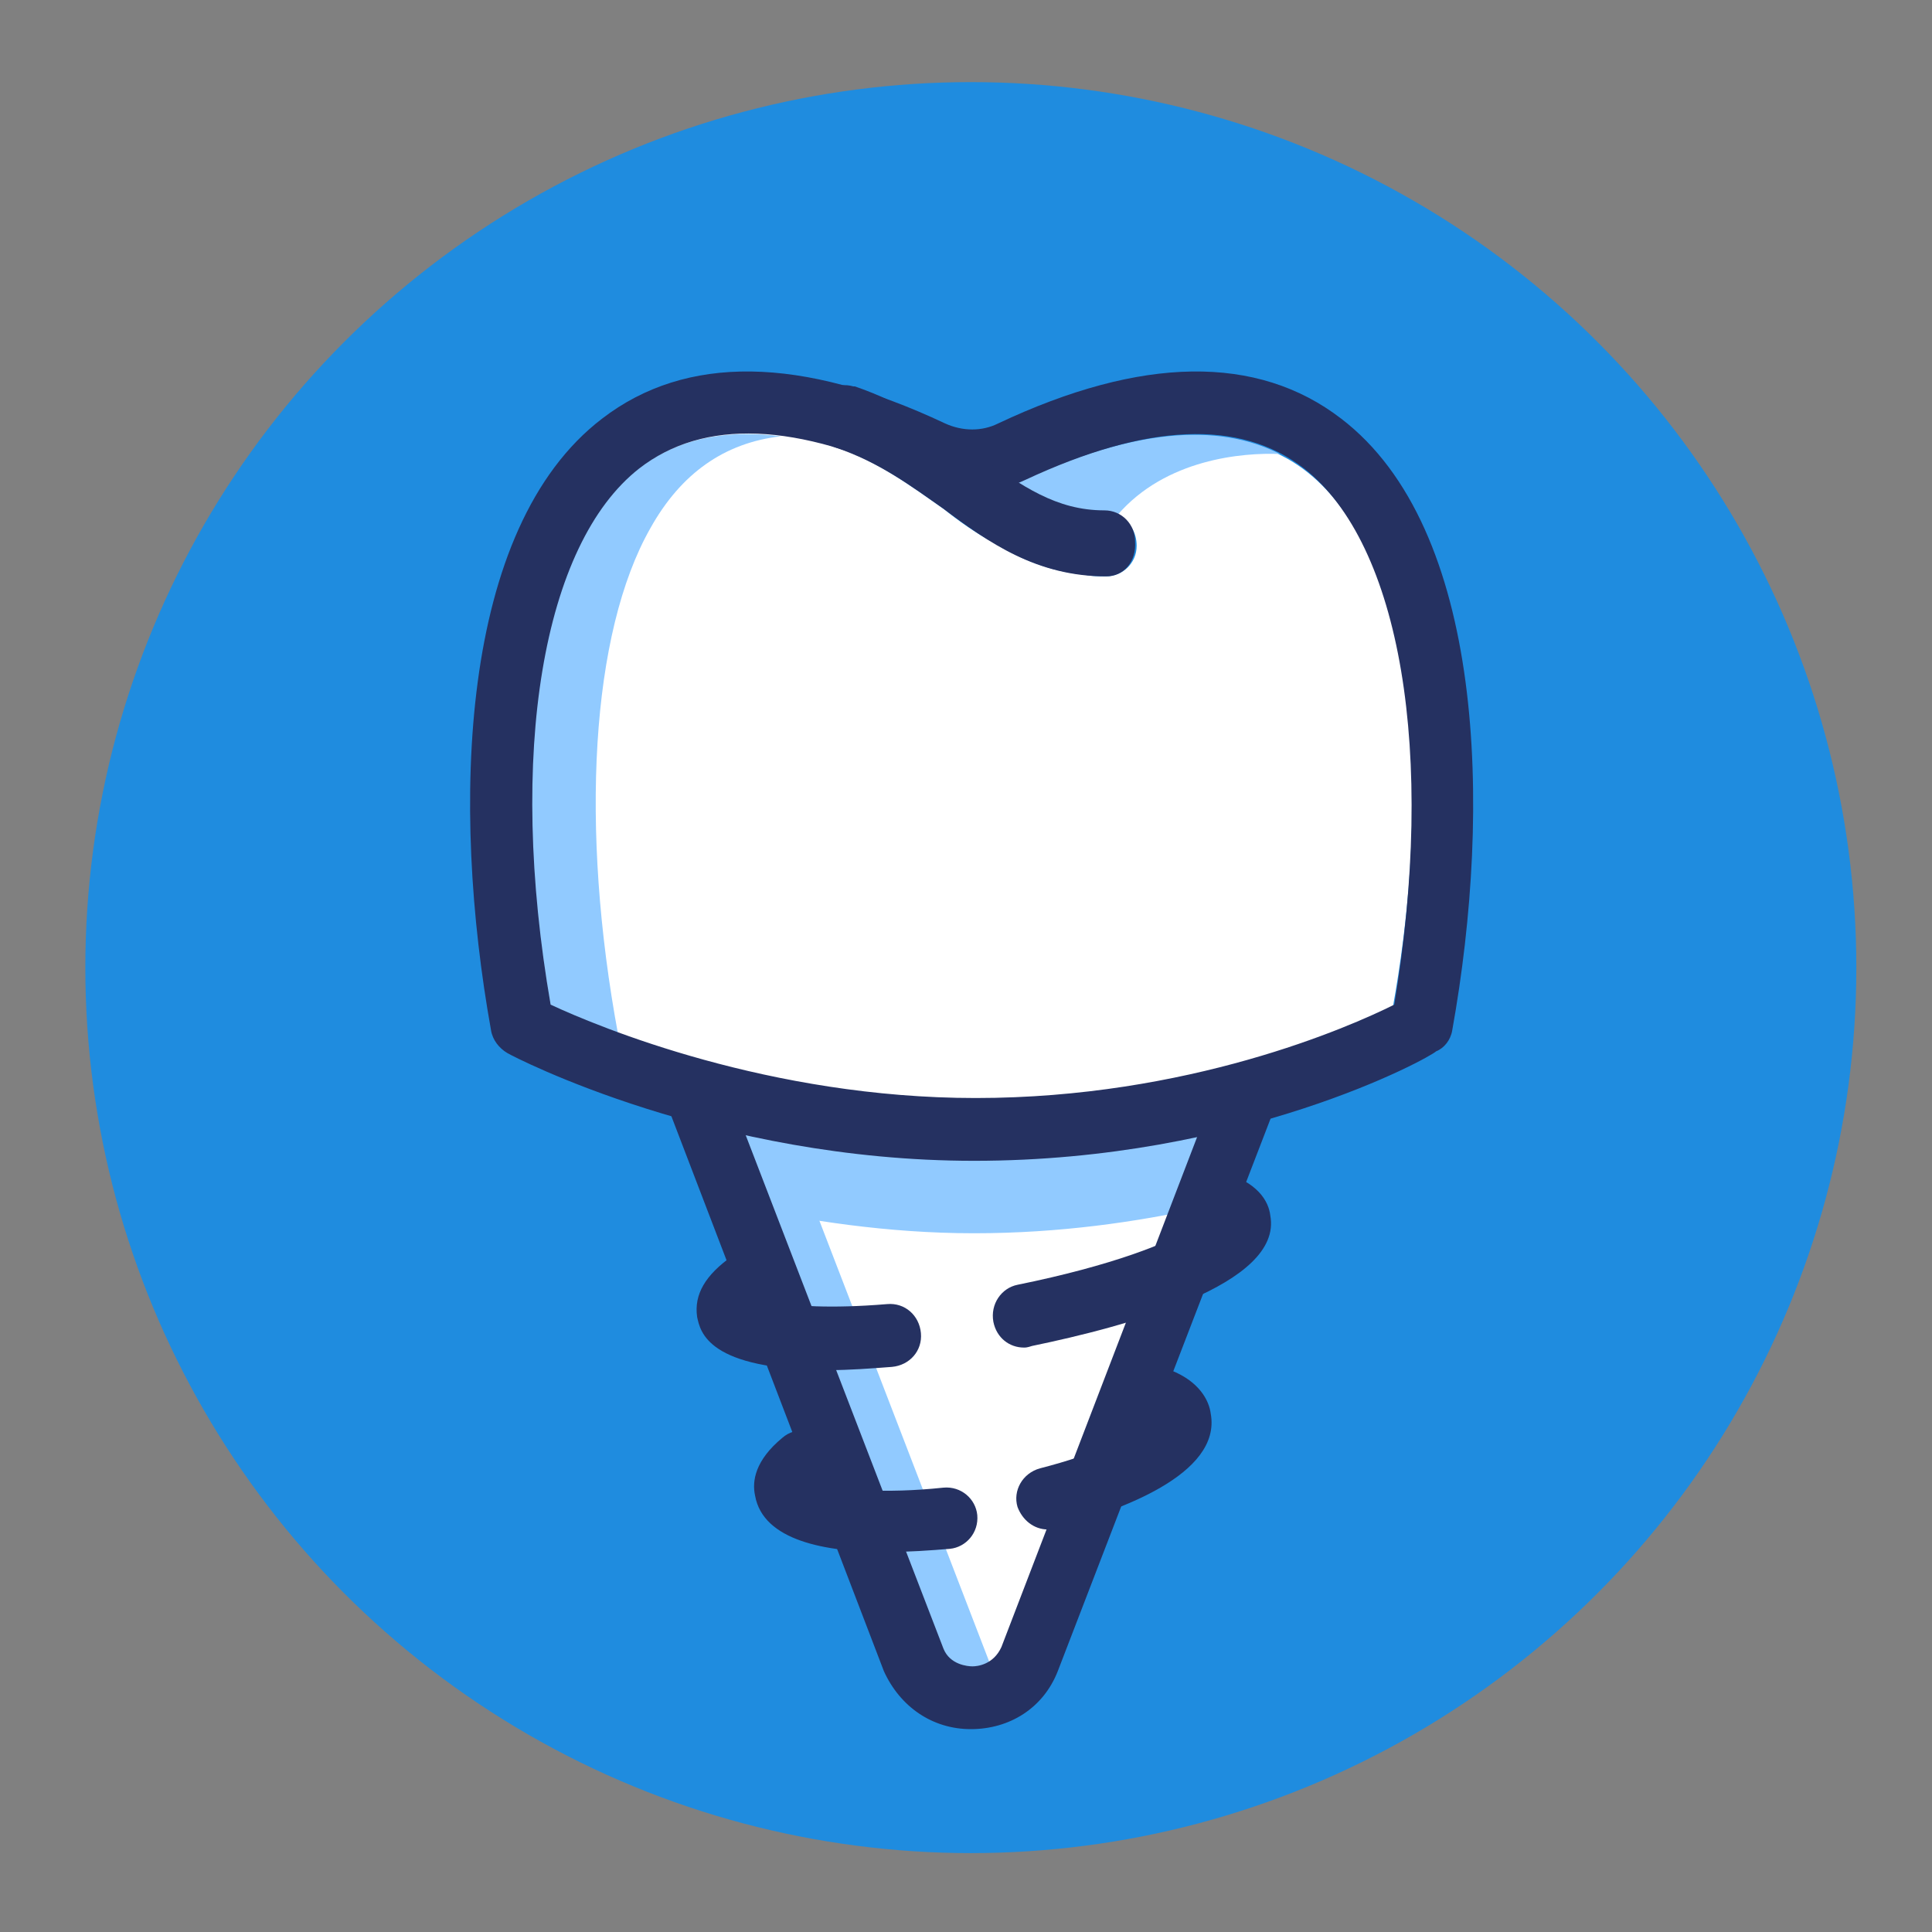
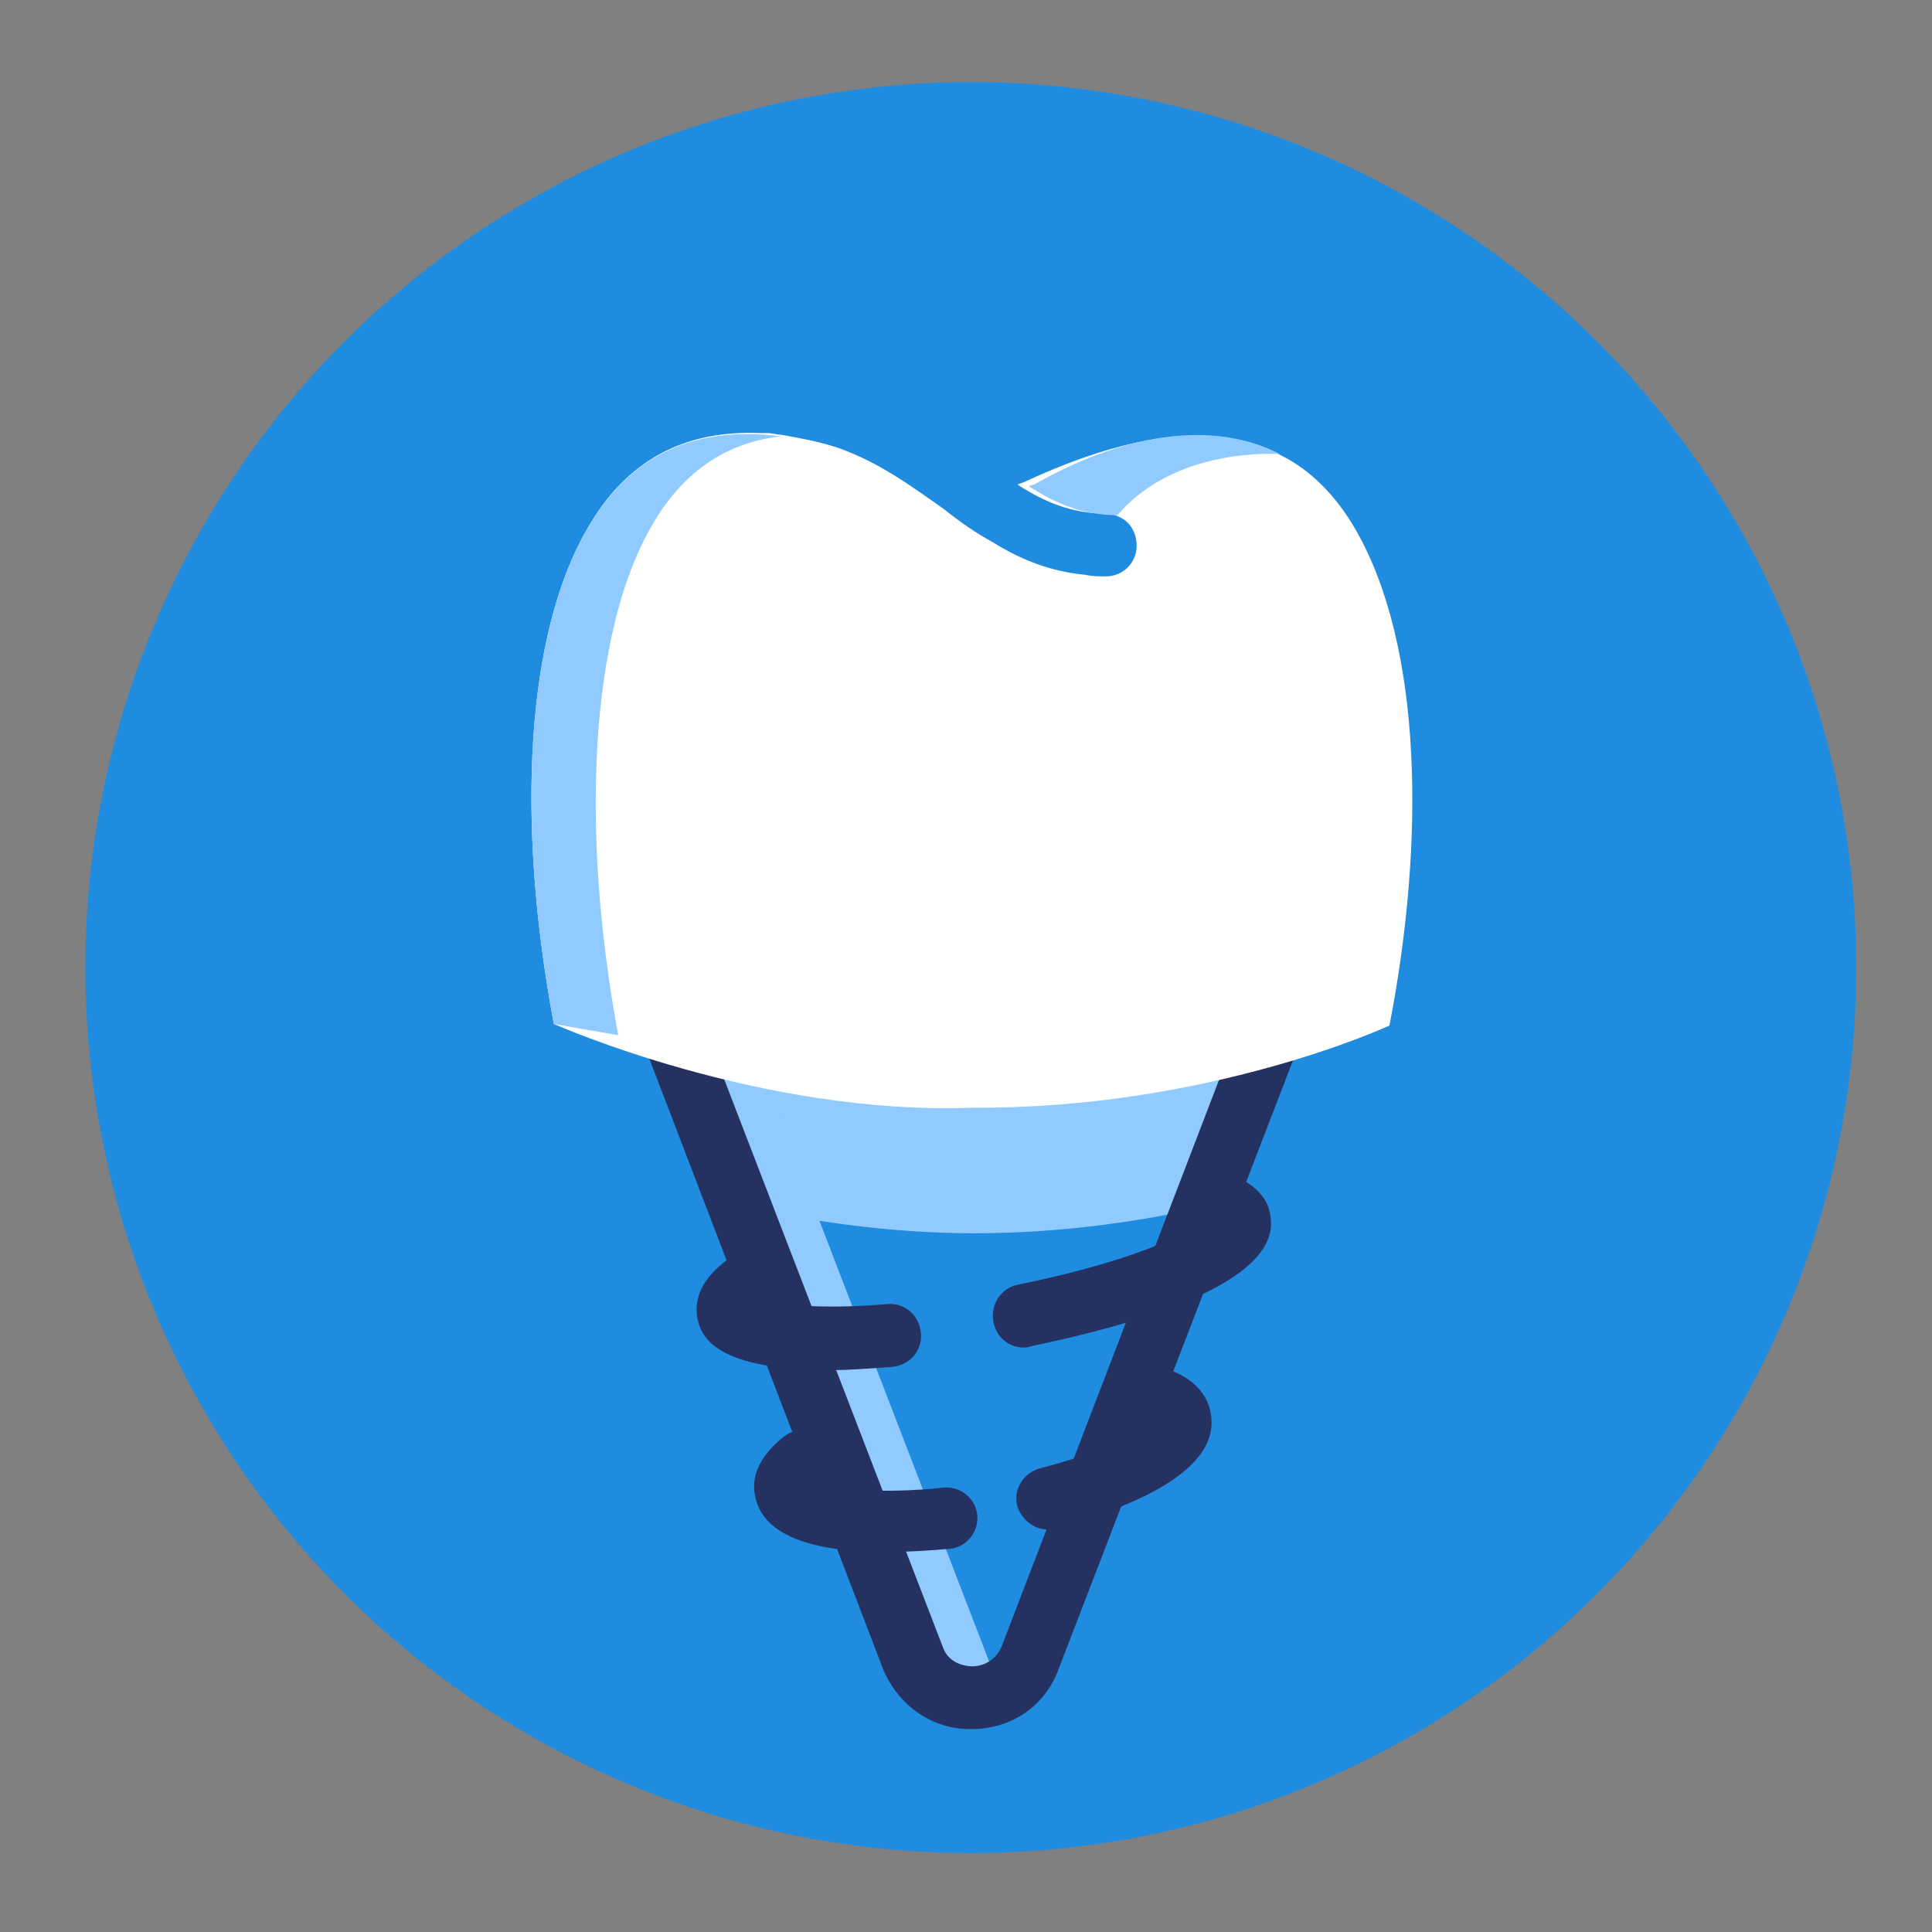
<svg xmlns="http://www.w3.org/2000/svg" version="1.1" id="Layer_1" x="0px" y="0px" viewBox="0 0 120 120" style="enable-background:new 0 0 120 120;" xml:space="preserve">
  <rect x="0" y="0" width="120" height="120" fill="#808080" stroke="none" />
  <style type="text/css">
	.st0{fill:#1F8CDF;}
	.st1{fill:#FFFFFF;}
	.st2{fill:#91CAFF;}
	.st3{fill:#253161;}
</style>
  <g id="XMLID_1365_">
    <g id="bg_17_">
      <circle id="XMLID_1414_" class="st0" cx="60.3" cy="60.1" r="55" />
    </g>
    <g id="t_18_">
      <g id="XMLID_1389_">
        <g id="XMLID_1412_">
-           <path id="XMLID_1413_" class="st1" d="M81.5,57.4L79,63.9l-1.5,4L74.7,75l-10.8,28.1c-0.3,0.7-0.7,1.3-1.3,1.6      c-0.4,0.3-0.8,0.5-1.3,0.6c-1.7,0.5-3.8-0.3-4.6-2.3L45.9,74.9l-2.8-7.2l-1.5-3.8l-2.5-6.5H81.5z" />
-         </g>
+           </g>
        <g id="XMLID_1408_">
          <g id="XMLID_1409_">
            <path id="XMLID_1411_" class="st2" d="M79,63.9l-1.5,4L74.7,75c-4.1,0.9-8.9,1.6-14.2,1.6c-5.4,0-10.4-0.8-14.6-1.7l-2.8-7.2       l-1.5-3.8H79z" />
          </g>
        </g>
        <g id="XMLID_1404_">
          <path id="XMLID_1406_" class="st2" d="M62.6,104.7c-0.4,0.3-0.8,0.5-1.3,0.6c-1.1-0.3-2.1-1-2.6-2.3L41.2,57.4h2.6l17.6,45.7      C61.6,103.8,62.1,104.4,62.6,104.7z" />
        </g>
        <g id="XMLID_1400_">
          <path id="XMLID_1401_" class="st3" d="M60.3,107.4C60.3,107.4,60.3,107.4,60.3,107.4c-2.4,0-4.4-1.4-5.4-3.6L37.4,58.1      c-0.2-0.6-0.2-1.3,0.2-1.8c0.4-0.5,1-0.8,1.6-0.8h42.3c0.6,0,1.2,0.3,1.6,0.8c0.4,0.5,0.4,1.2,0.2,1.8l-17.6,45.7      C64.8,106.1,62.7,107.4,60.3,107.4z M42,59.3l16.6,43.1c0.4,1,1.5,1.1,1.8,1.1l0,0c0.3,0,1.3-0.1,1.8-1.2l16.5-43H42z" />
        </g>
        <g id="XMLID_1398_">
          <path id="XMLID_1399_" class="st3" d="M63.6,83.7c-0.9,0-1.7-0.6-1.9-1.6c-0.2-1.1,0.5-2.1,1.5-2.3c5.9-1.2,9.4-2.6,11-3.6      c-0.7-0.5-1-1.3-0.7-2.1c0.3-1,1.4-1.6,2.4-1.3c2.2,0.6,2.9,1.8,3,2.7c0.8,4.3-9,6.9-14.8,8.1C63.8,83.7,63.7,83.7,63.6,83.7z" />
        </g>
        <g id="XMLID_1396_">
          <path id="XMLID_1397_" class="st3" d="M51.6,85.1c-7.7,0-8.1-2.4-8.3-3.3c-0.2-1.4,0.5-2.6,2.2-3.8c0.9-0.6,2.1-0.4,2.7,0.5      c0.5,0.7,0.4,1.7-0.2,2.4c1.3,0.2,3.5,0.4,7.1,0.1c1.1-0.1,2,0.7,2.1,1.8c0.1,1.1-0.7,2-1.8,2.1C54.1,85,52.7,85.1,51.6,85.1z" />
        </g>
        <g id="XMLID_1394_">
          <path id="XMLID_1395_" class="st3" d="M65.1,95c-0.9,0-1.6-0.6-1.9-1.4c-0.3-1,0.3-2.1,1.4-2.4c3.5-0.9,5.5-1.9,6.3-2.6      c-0.8-0.5-1.1-1.5-0.7-2.4c0.4-1,1.5-1.5,2.5-1.1c1.8,0.7,2.4,1.9,2.5,2.7c0.7,3.8-5.8,6.1-9.7,7.1C65.4,95,65.3,95,65.1,95z" />
        </g>
        <g id="XMLID_1390_">
          <path id="XMLID_1392_" class="st3" d="M55,96.4c-3.7,0-7.6-0.7-8.1-3.5c-0.2-0.9,0-2.2,1.7-3.6c0.8-0.7,2.1-0.6,2.7,0.3      c0.6,0.8,0.6,1.9-0.1,2.6c1.1,0.3,3.6,0.6,7.4,0.2c1.1-0.1,2,0.7,2.1,1.7c0.1,1.1-0.7,2-1.7,2.1C57.8,96.3,56.4,96.4,55,96.4z" />
        </g>
      </g>
      <g id="XMLID_1378_">
        <g id="XMLID_1384_">
          <g id="XMLID_1385_">
            <path id="XMLID_1387_" class="st1" d="M86.3,63.7c2.2-11.3,2.1-23.5-2.1-30.8c-1.2-2.1-2.8-3.7-4.6-4.6       c-3.9-2.1-9.2-1.5-15.9,1.6c-0.2,0.1-0.3,0.1-0.5,0.2c1.7,1.1,3.4,1.8,5.5,1.8c0.3,0,0.6,0.1,0.8,0.2c0.7,0.3,1.1,1,1.1,1.8       c0,1.1-0.9,1.9-1.9,1.9c-0.4,0-0.9,0-1.3-0.1c-2.2-0.2-4.1-1-5.7-2c-1.1-0.6-2.1-1.3-3.1-2.1c-2-1.4-4-2.9-6.6-3.8       c-1.2-0.4-2.4-0.6-3.5-0.8h0c-0.3,0-0.5-0.1-0.8-0.1c-0.2,0-0.3,0-0.5,0c-4.7-0.2-8.3,1.7-10.7,5.9c-3.8,6.5-4.5,18-2.1,30.8       c0,0,12.8,5.7,26,5.2C75.1,68.9,86.3,63.7,86.3,63.7z" />
          </g>
        </g>
        <g id="XMLID_1379_">
          <g id="XMLID_1382_">
            <path id="XMLID_1383_" class="st2" d="M38.4,64.3c-2.4-12.9-1.7-25,2-31.5c1.9-3.4,4.6-5.3,8.1-5.7c-5.4-0.7-9.4,1.2-12,5.7       c-3.8,6.5-4.5,18-2.1,30.8L38.4,64.3z" />
          </g>
          <g id="XMLID_1380_">
-             <path id="XMLID_1381_" class="st2" d="M79.5,28.2c-2.3-0.1-7.1,0.3-10.1,3.8c-0.2-0.1-0.5-0.2-0.8-0.2c-2.1,0-3.8-0.7-5.5-1.8       c0.2-0.1,0.4-0.1,0.5-0.2C70.3,26.7,75.6,26.2,79.5,28.2z" />
+             <path id="XMLID_1381_" class="st2" d="M79.5,28.2c-2.3-0.1-7.1,0.3-10.1,3.8c-2.1,0-3.8-0.7-5.5-1.8       c0.2-0.1,0.4-0.1,0.5-0.2C70.3,26.7,75.6,26.2,79.5,28.2z" />
          </g>
        </g>
      </g>
      <g id="XMLID_1367_">
        <g id="XMLID_1373_">
-           <path id="XMLID_1375_" class="st3" d="M60.5,72.1c-16.1,0-28.5-6.4-29-6.7c-0.5-0.3-0.9-0.8-1-1.4c-2.5-13.9-2-31.2,6.9-38      c5.2-4,12.4-3.9,21.3,0.3c1.1,0.5,2.3,0.5,3.3,0c8.9-4.2,16.1-4.3,21.3-0.3c8.9,6.8,9.4,24.1,6.9,38c-0.1,0.6-0.5,1.1-1,1.3      C88.8,65.7,77.2,72.1,60.5,72.1z M34.2,62.4c3,1.4,13.6,5.8,26.4,5.8c13.2,0,23.2-4.4,26-5.8C89.2,46.8,87,33.8,81,29.1      c-4-3.1-9.8-2.8-17.3,0.7c-2.1,1-4.5,1-6.7,0c-7.5-3.6-13.3-3.8-17.3-0.7C33.7,33.8,31.5,46.8,34.2,62.4z" />
-         </g>
+           </g>
        <g id="XMLID_1369_">
-           <path id="XMLID_1371_" class="st3" d="M68.7,35.8c-4.3,0-7.3-2.1-10.1-4.2c-2-1.4-4-2.9-6.7-3.8c-1-0.3-1.6-1.5-1.3-2.5      c0.3-1,1.4-1.6,2.4-1.3c0,0,0.1,0,0.1,0c3.2,1.1,5.6,2.8,7.7,4.3c2.7,1.9,4.8,3.4,7.8,3.4c1.1,0,1.9,0.9,1.9,1.9      C70.6,34.9,69.8,35.8,68.7,35.8z" />
-         </g>
+           </g>
      </g>
    </g>
  </g>
</svg>